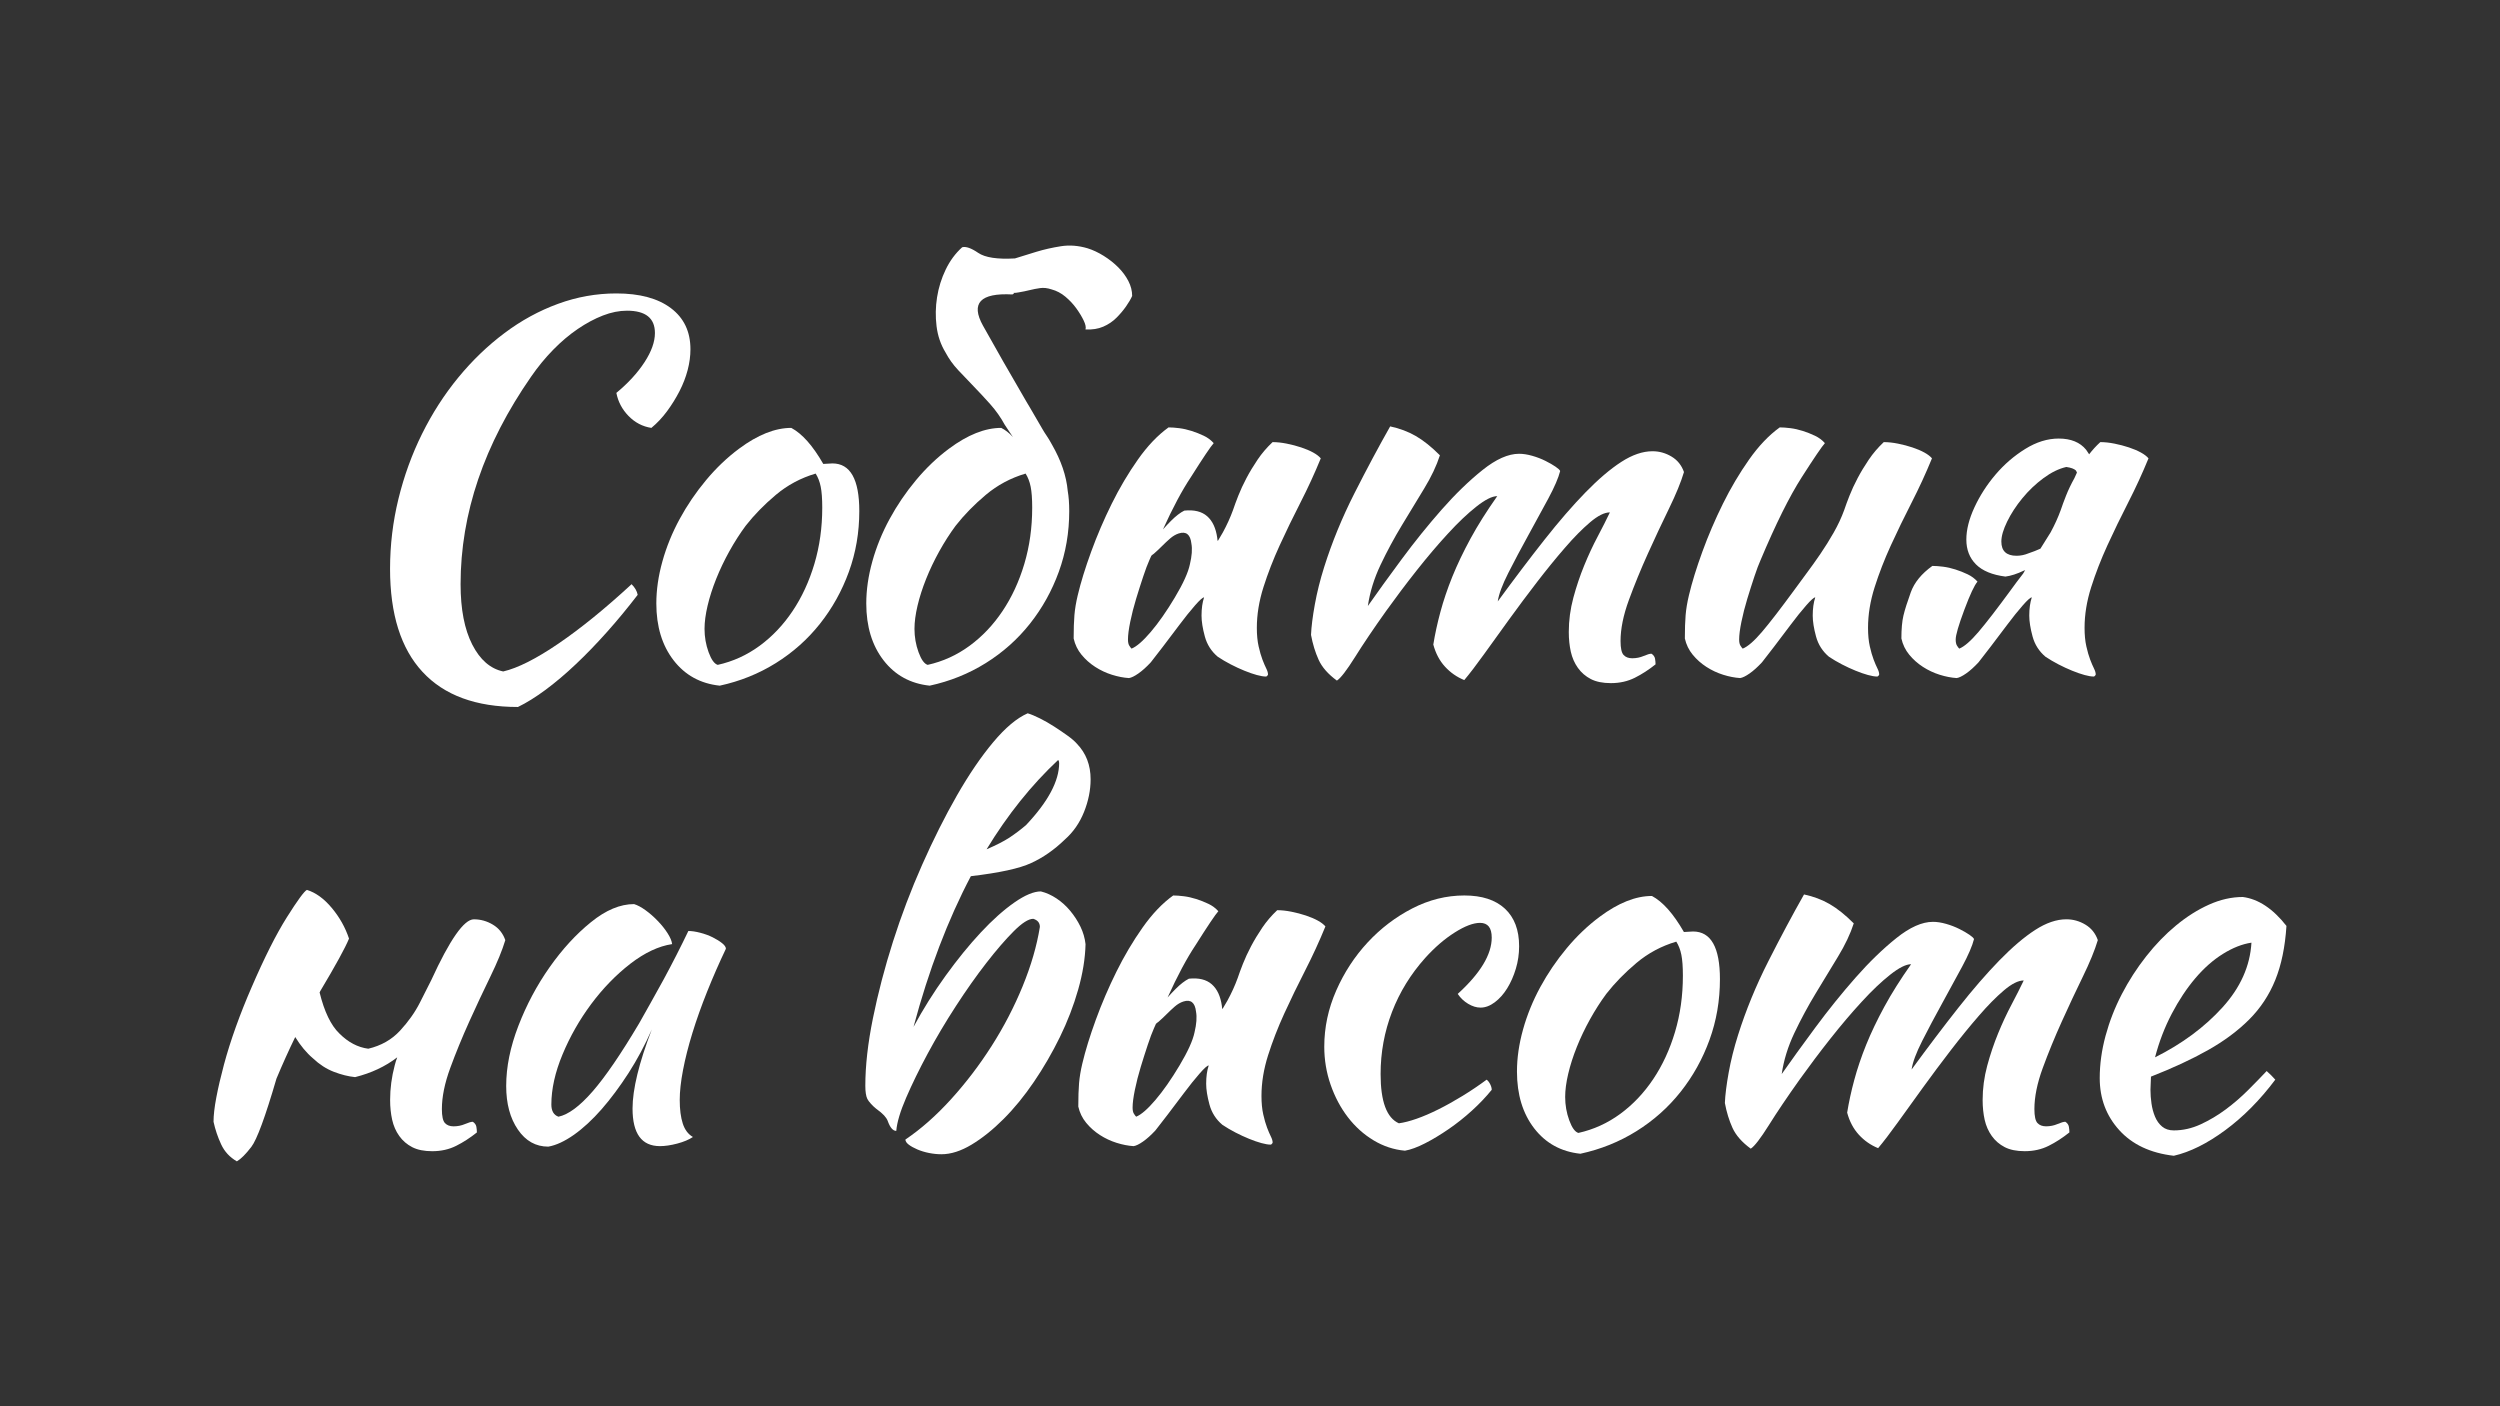
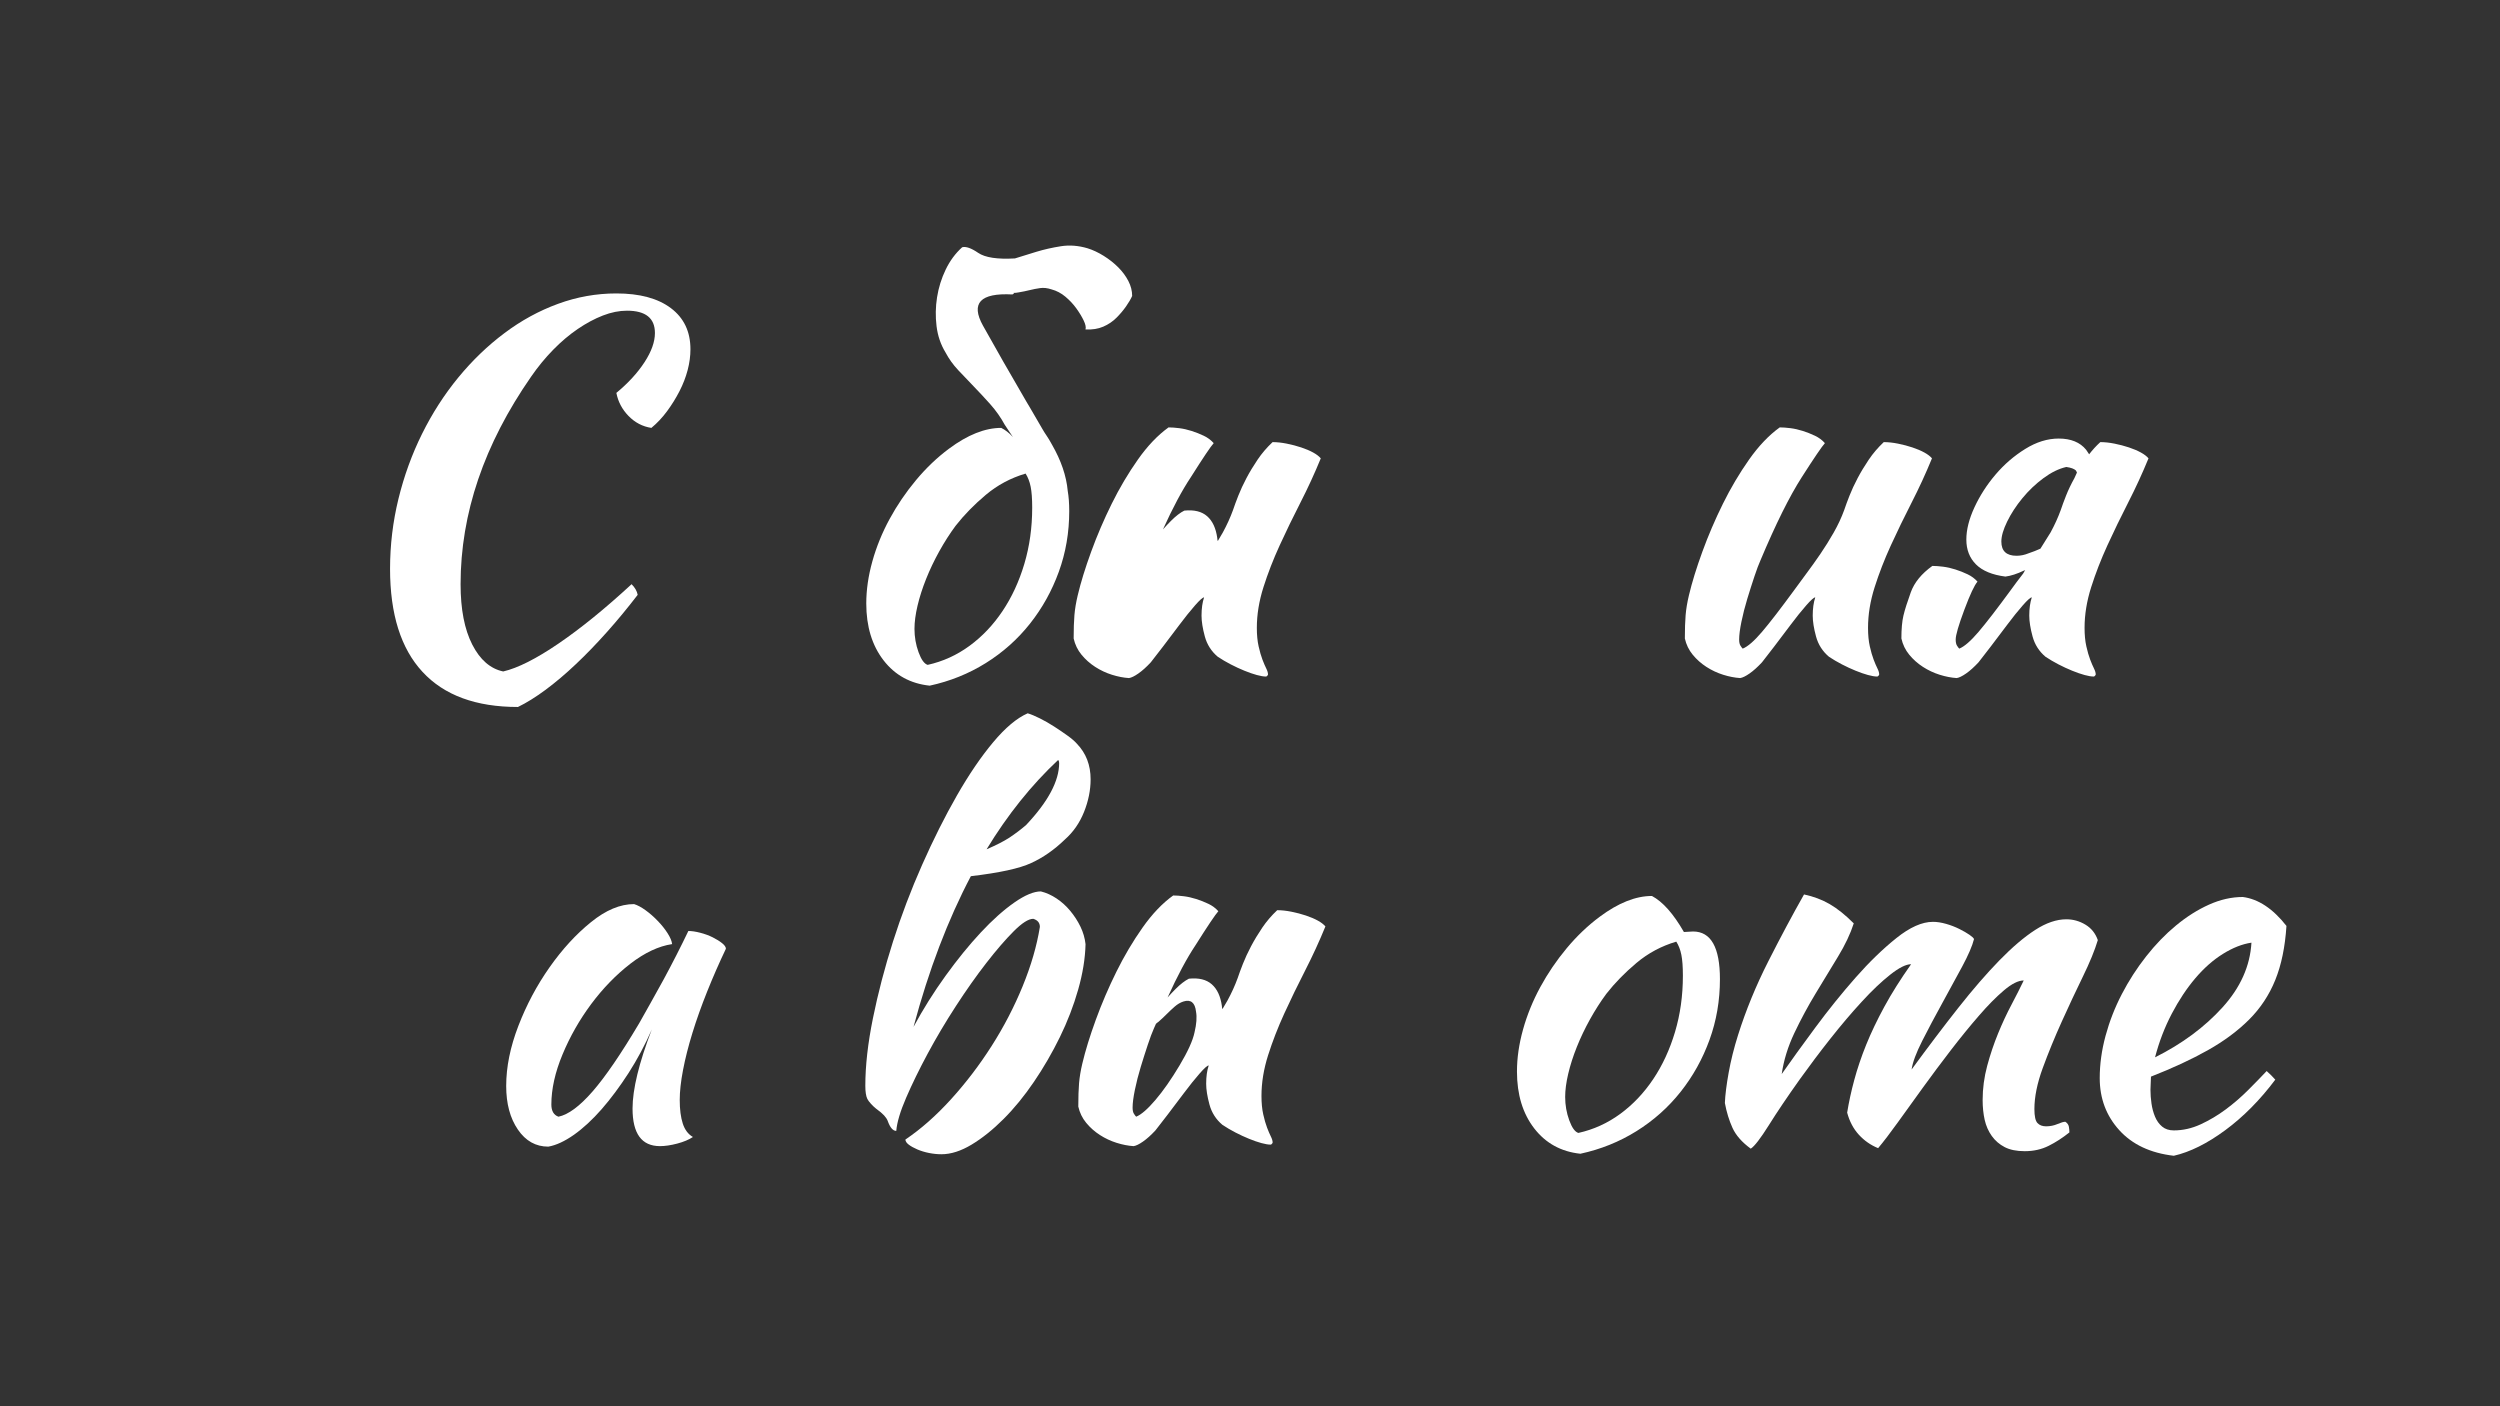
<svg xmlns="http://www.w3.org/2000/svg" xml:space="preserve" width="1920px" height="1080px" version="1.1" style="shape-rendering:geometricPrecision; text-rendering:geometricPrecision; image-rendering:optimizeQuality; fill-rule:evenodd; clip-rule:evenodd" viewBox="0 0 1920 1080">
  <rect x="0" y="0" width="1920" height="1080" fill="#333333" stroke="none" />
  <defs>
    <style type="text/css"> .fil0 {fill:none} .fil1 {fill:white;fill-rule:nonzero} </style>
  </defs>
  <g id="Слой_x0020_1">
    <rect class="fil0" width="1920" height="1080" />
    <path class="fil1" d="M299.565 436.833c0,-18.186 2.144,-36.112 6.43,-53.648 4.287,-17.536 10.327,-34.228 18.121,-49.946 7.794,-15.717 17.082,-30.201 27.863,-43.321 10.782,-13.119 22.602,-24.485 35.462,-34.098 12.86,-9.677 26.564,-17.146 41.113,-22.472 14.548,-5.326 29.487,-7.989 44.815,-7.989 17.926,0 31.89,3.767 41.892,11.301 10.002,7.535 15.003,18.056 15.003,31.566 0,5.195 -0.714,10.521 -2.143,15.977 -1.429,5.455 -3.507,10.846 -6.236,16.172 -2.727,5.326 -5.91,10.457 -9.547,15.393 -3.637,4.936 -7.664,9.223 -12.08,12.86 -6.755,-1.039 -12.601,-4.092 -17.537,-9.158 -4.936,-5.066 -8.053,-10.976 -9.352,-17.731 9.093,-7.534 16.302,-15.393 21.628,-23.576 5.326,-8.184 7.989,-15.653 7.989,-22.408 0,-11.431 -7.145,-17.146 -21.434,-17.146 -5.975,0 -12.145,1.234 -18.51,3.702 -6.365,2.468 -12.795,5.91 -19.29,10.327 -6.495,4.416 -12.795,9.742 -18.9,15.977 -6.105,6.235 -11.756,13.12 -16.952,20.654 -36.111,51.959 -54.167,105.087 -54.167,159.384 0,19.225 2.988,34.683 8.963,46.374 5.975,11.691 13.899,18.575 23.771,20.654 11.171,-2.598 25.33,-9.742 42.476,-21.433 17.147,-11.691 35.852,-26.889 56.117,-45.595 2.597,2.598 4.156,5.326 4.676,8.184 -7.534,9.807 -15.328,19.29 -23.382,28.318 -8.053,9.028 -16.042,17.341 -23.966,24.81 -7.924,7.534 -15.718,14.094 -23.382,19.81 -7.663,5.65 -14.743,10.067 -21.238,13.184 -32.214,0 -56.635,-8.963 -73.262,-26.953 -16.627,-17.926 -24.941,-44.296 -24.941,-79.173z" />
-     <path id="_1" class="fil1" d="M552.77 526.592c-14.809,-1.559 -26.63,-8.053 -35.463,-19.484 -8.833,-11.432 -13.249,-25.98 -13.249,-43.646 0,-10.392 1.559,-21.173 4.676,-32.345 3.118,-11.171 7.534,-22.018 13.25,-32.539 5.715,-10.522 12.47,-20.459 20.264,-29.812 7.793,-9.352 16.237,-17.406 25.33,-24.161 14.289,-10.651 27.668,-15.977 40.138,-15.977 8.314,4.416 16.497,13.639 24.551,27.668 1.299,0 2.468,-0.065 3.507,-0.195 1.039,-0.13 2.208,-0.195 3.507,-0.195 13.77,0 20.654,12.211 20.654,36.632 0,16.367 -2.663,31.89 -7.988,46.568 -5.327,14.678 -12.731,27.993 -22.213,39.943 -9.483,11.951 -20.784,22.018 -33.904,30.202 -13.119,8.183 -27.473,13.964 -43.06,17.341zm19.874 -122.753c-4.417,5.975 -8.573,12.47 -12.47,19.484 -3.897,7.015 -7.275,14.094 -10.133,21.239 -2.857,7.144 -5.066,14.029 -6.624,20.654 -1.559,6.624 -2.338,12.535 -2.338,17.731 0,6.235 1.039,12.21 3.117,17.925 2.078,5.716 4.417,8.963 7.015,9.743 11.69,-2.598 22.407,-7.469 32.149,-14.614 9.743,-7.144 18.186,-16.042 25.33,-26.694 7.145,-10.652 12.73,-22.732 16.757,-36.241 4.027,-13.51 6.041,-27.928 6.041,-43.256 0,-6.755 -0.39,-12.081 -1.169,-15.978 -0.78,-3.896 -2.079,-7.274 -3.897,-10.132 -11.432,3.378 -21.628,8.833 -30.592,16.367 -8.962,7.535 -16.691,15.458 -23.186,23.772z" />
    <path id="_2" class="fil1" d="M733.88 403.839c-4.416,5.975 -8.573,12.47 -12.47,19.484 -3.897,7.015 -7.275,14.094 -10.132,21.239 -2.858,7.144 -5.066,14.029 -6.625,20.654 -1.559,6.624 -2.338,12.535 -2.338,17.731 0,6.235 1.039,12.21 3.117,17.925 2.079,5.716 4.417,8.963 7.015,9.743 11.69,-2.598 22.407,-7.469 32.149,-14.614 9.743,-7.144 18.186,-16.042 25.33,-26.694 7.145,-10.652 12.731,-22.732 16.757,-36.241 4.027,-13.51 6.041,-27.928 6.041,-43.256 0,-6.755 -0.39,-12.081 -1.169,-15.978 -0.78,-3.896 -2.079,-7.274 -3.897,-10.132 -11.431,3.378 -21.628,8.833 -30.591,16.367 -8.963,7.535 -16.692,15.458 -23.187,23.772zm86.122 -26.889c0.779,4.416 1.169,9.613 1.169,15.588 0,16.367 -2.663,31.89 -7.988,46.568 -5.326,14.678 -12.73,27.993 -22.213,39.943 -9.482,11.951 -20.784,22.018 -33.903,30.202 -13.12,8.183 -27.474,13.964 -43.061,17.341 -14.809,-1.559 -26.629,-8.053 -35.463,-19.484 -8.833,-11.432 -13.249,-25.98 -13.249,-43.646 0,-10.392 1.559,-21.173 4.676,-32.345 3.118,-11.171 7.534,-22.018 13.25,-32.539 5.715,-10.522 12.47,-20.459 20.264,-29.812 7.794,-9.352 16.237,-17.406 25.33,-24.161 14.289,-10.651 27.668,-15.977 40.138,-15.977 3.118,1.559 6.106,3.897 8.963,7.014l-6.235 -9.352c-3.117,-5.716 -6.819,-10.976 -11.106,-15.783 -4.287,-4.806 -8.508,-9.352 -12.665,-13.639 -4.157,-4.287 -8.184,-8.509 -12.081,-12.665 -3.896,-4.157 -7.144,-8.703 -9.742,-13.639 -3.637,-5.976 -5.91,-12.665 -6.82,-20.07 -0.909,-7.404 -0.779,-14.808 0.39,-22.212 1.169,-7.404 3.377,-14.484 6.625,-21.238 3.247,-6.755 7.469,-12.471 12.665,-17.147 2.858,-0.779 6.949,0.649 12.275,4.287 5.326,3.637 14.744,5.066 28.253,4.286 4.936,-1.559 10.392,-3.247 16.367,-5.066 5.976,-1.818 12.276,-3.247 18.9,-4.286 6.625,-1.04 13.445,-0.52 20.459,1.558 4.157,1.299 8.314,3.248 12.471,5.846 4.156,2.598 7.858,5.521 11.106,8.768 3.247,3.247 5.845,6.755 7.793,10.522 1.949,3.767 2.923,7.599 2.923,11.496 -1.039,2.338 -2.598,5.001 -4.676,7.988 -2.078,2.988 -4.547,5.911 -7.404,8.769 -2.858,2.857 -6.235,5.131 -10.132,6.819 -3.897,1.689 -8.444,2.403 -13.64,2.143 0.52,-1.558 0.065,-3.831 -1.363,-6.819 -1.429,-2.988 -3.313,-6.106 -5.651,-9.353 -2.338,-3.247 -5.131,-6.235 -8.379,-8.963 -3.247,-2.728 -6.819,-4.611 -10.716,-5.65 -3.117,-1.039 -6.04,-1.364 -8.768,-0.974 -2.728,0.389 -5.391,0.909 -7.989,1.558 -2.598,0.65 -5.456,1.234 -8.573,1.754 -1.299,0.26 -2.598,0.39 -3.897,0.39l0.39 0.779c-0.52,0 -0.909,0.13 -1.169,0.39 -24.681,-1.299 -32.215,6.689 -22.603,23.966 9.613,17.276 20.784,36.826 33.514,58.648 1.299,2.079 2.078,3.378 2.338,3.897 5.716,9.873 8.963,15.458 9.743,16.757 1.039,1.819 2.143,3.572 3.312,5.261 1.169,1.689 2.533,3.962 4.092,6.82 7.014,12.21 11.041,24.031 12.08,35.462z" />
-     <path id="_3" class="fil1" d="M902.326 458.786c6.364,-10.652 10.196,-19.095 11.495,-25.331 1.559,-6.494 1.949,-11.82 1.169,-15.977 -0.779,-7.015 -4.026,-9.613 -9.742,-7.794 -2.338,0.779 -4.546,2.079 -6.625,3.897 -2.078,1.819 -4.156,3.767 -6.235,5.846 -2.078,2.078 -4.156,4.026 -6.235,5.845 -0.779,0.519 -1.429,1.039 -1.948,1.559 -0.52,1.299 -1.039,2.468 -1.559,3.507 -1.299,2.858 -2.858,7.015 -4.676,12.47 -1.819,5.456 -3.638,11.171 -5.456,17.147 -1.819,5.975 -3.313,11.82 -4.482,17.536 -1.169,5.715 -1.753,10.262 -1.753,13.639 0,2.078 0.325,3.637 0.974,4.676 0.649,1.04 1.234,1.819 1.754,2.339 3.896,-1.559 8.833,-5.846 14.808,-12.86 5.975,-7.015 12.145,-15.848 18.511,-26.499zm-9.158 -52.219c2.078,-2.339 4.156,-4.547 6.235,-6.625 3.637,-3.637 7.014,-6.235 10.132,-7.794 7.534,-0.779 13.379,0.65 17.536,4.287 4.157,3.637 6.755,9.222 7.794,16.757 0,0.779 0.13,1.558 0.39,2.338 1.299,-2.338 2.597,-4.547 3.896,-6.625 3.118,-5.716 5.716,-11.431 7.795,-17.147 1.039,-3.117 2.403,-6.82 4.091,-11.106 1.689,-4.287 3.767,-8.768 6.235,-13.444 2.468,-4.677 5.326,-9.418 8.573,-14.224 3.248,-4.806 7.08,-9.288 11.497,-13.444 3.377,0 7.014,0.389 10.911,1.169 3.897,0.779 7.599,1.753 11.106,2.922 3.507,1.169 6.56,2.468 9.158,3.897 2.598,1.429 4.546,2.923 5.845,4.482 -4.676,11.431 -9.872,22.732 -15.587,33.903 -5.716,11.171 -11.042,22.147 -15.978,32.929 -4.936,10.781 -9.093,21.498 -12.47,32.15 -3.378,10.651 -5.066,21.043 -5.066,31.175 0,5.456 0.454,10.197 1.364,14.224 0.909,4.027 1.883,7.404 2.922,10.132 1.04,2.728 2.014,5.001 2.923,6.82 0.91,1.818 1.364,3.377 1.364,4.676 0,0.26 -0.259,0.649 -0.779,1.169 -0.26,0.26 -0.52,0.39 -0.779,0.39 -1.819,0 -4.157,-0.39 -7.015,-1.169 -2.858,-0.78 -6.04,-1.884 -9.548,-3.313 -3.507,-1.429 -7.014,-3.052 -10.521,-4.871 -3.508,-1.818 -6.82,-3.767 -9.937,-5.845 -4.937,-4.157 -8.249,-9.353 -9.938,-15.588 -1.688,-6.235 -2.532,-11.561 -2.532,-15.978 0,-5.455 0.649,-10.131 1.948,-14.028 -1.04,0 -3.378,2.078 -7.015,6.235 -3.637,4.156 -7.599,9.092 -11.885,14.808 -4.287,5.716 -8.509,11.301 -12.665,16.757 -4.157,5.455 -7.275,9.483 -9.353,12.08 -3.377,3.638 -6.56,6.495 -9.548,8.574 -2.987,2.078 -5.39,3.247 -7.209,3.507 -4.157,-0.26 -8.508,-1.104 -13.054,-2.533 -4.547,-1.429 -8.834,-3.442 -12.86,-6.04 -4.027,-2.598 -7.534,-5.716 -10.522,-9.353 -2.988,-3.637 -5.001,-7.794 -6.041,-12.47 0,-7.274 0.195,-13.25 0.585,-17.926 0.39,-4.676 1.234,-9.742 2.533,-15.198 2.338,-9.872 5.781,-21.044 10.327,-33.514 4.546,-12.47 9.807,-24.745 15.783,-36.826 5.975,-12.08 12.665,-23.381 20.069,-33.903 7.404,-10.522 15.263,-18.771 23.576,-24.746 2.339,0 5.066,0.195 8.184,0.585 3.117,0.389 6.3,1.104 9.547,2.143 3.248,1.039 6.365,2.273 9.353,3.702 2.988,1.429 5.521,3.312 7.599,5.651 -2.338,2.598 -8.183,11.301 -17.536,26.109 -6.755,10.132 -13.899,23.512 -21.433,40.139z" />
-     <path id="_4" class="fil1" d="M1236.391 393.512c-4.157,0 -9.223,2.533 -15.198,7.599 -5.975,5.066 -12.405,11.561 -19.29,19.55 -6.884,7.923 -14.029,16.692 -21.433,26.304 -7.404,9.612 -14.549,19.225 -21.433,28.707 -6.885,9.483 -13.315,18.381 -19.29,26.759 -5.975,8.314 -11.041,14.938 -15.198,19.875 -5.715,-2.339 -10.652,-5.781 -14.809,-10.327 -4.156,-4.547 -7.144,-10.197 -8.962,-16.952 1.299,-8.054 3.117,-16.432 5.455,-25.07 2.338,-8.703 5.391,-17.731 9.158,-27.084 3.767,-9.287 8.444,-19.095 14.029,-29.357 5.586,-10.262 12.405,-21.043 20.459,-32.474 -3.897,0 -9.223,2.662 -15.978,7.989 -6.754,5.325 -14.028,12.21 -21.822,20.718 -7.794,8.444 -15.848,17.926 -24.161,28.448 -8.314,10.521 -16.107,20.913 -23.382,31.045 -9.612,13.51 -17.601,25.33 -23.966,35.528 -6.365,10.131 -10.976,16.107 -13.834,17.925 -6.755,-4.936 -11.431,-10.262 -14.029,-15.977 -2.598,-5.716 -4.547,-12.081 -5.845,-19.095 0.259,-6.235 1.234,-14.029 2.922,-23.382 1.689,-9.353 4.092,-18.965 7.209,-28.837 5.976,-18.965 13.705,-37.8 23.187,-56.506 9.483,-18.705 18.641,-35.851 27.473,-51.439 7.275,1.559 13.835,4.027 19.68,7.404 5.845,3.378 12.016,8.314 18.511,14.808 -2.598,8.054 -6.625,16.562 -12.081,25.525 -5.456,8.963 -11.171,18.381 -17.146,28.253 -5.976,9.872 -11.432,20.004 -16.368,30.396 -4.936,10.392 -8.183,20.914 -9.742,31.565 7.274,-10.392 15.912,-22.342 25.915,-35.852 10.002,-13.509 20.264,-26.239 30.785,-38.189 10.522,-11.951 20.979,-22.083 31.371,-30.397 10.392,-8.313 19.744,-12.47 28.058,-12.47 3.117,0 6.495,0.52 10.132,1.559 3.637,1.039 7.014,2.338 10.132,3.897 3.118,1.559 5.715,3.053 7.794,4.481 2.078,1.429 3.247,2.533 3.507,3.313 -1.299,5.196 -4.352,12.275 -9.158,21.238 -4.806,8.963 -9.937,18.381 -15.393,28.253 -5.455,9.872 -10.522,19.42 -15.198,28.642 -4.676,9.223 -7.404,16.562 -8.183,22.018 12.729,-17.406 24.68,-33.189 35.851,-47.348 11.172,-14.159 21.693,-26.304 31.566,-36.436 9.872,-10.132 19.029,-17.926 27.473,-23.382 8.443,-5.455 16.432,-8.183 23.966,-8.183 5.196,0 10.067,1.364 14.613,4.092 4.547,2.727 7.73,6.689 9.548,11.885 -2.338,7.794 -6.17,17.147 -11.496,28.058 -5.326,10.912 -10.716,22.408 -16.172,34.488 -5.456,12.081 -10.327,23.966 -14.614,35.657 -4.286,11.691 -6.429,22.213 -6.429,31.565 0,5.456 0.779,9.028 2.338,10.717 1.558,1.689 3.767,2.533 6.624,2.533 3.118,0 6.041,-0.585 8.769,-1.754 2.727,-1.169 4.741,-1.754 6.04,-1.754 1.559,1.04 2.468,2.339 2.728,3.898 0.259,1.558 0.389,2.987 0.389,4.286 -5.196,4.157 -10.522,7.599 -15.977,10.327 -5.456,2.728 -11.561,4.092 -18.316,4.092 -6.235,0 -11.366,-1.04 -15.393,-3.118 -4.026,-2.078 -7.339,-4.936 -9.937,-8.573 -2.598,-3.637 -4.416,-7.794 -5.456,-12.405 -1.039,-4.677 -1.558,-9.743 -1.558,-15.198 0,-8.833 1.169,-17.601 3.507,-26.305 2.338,-8.638 5.131,-16.951 8.378,-24.875 3.248,-7.924 6.69,-15.328 10.327,-22.148 3.637,-6.884 6.755,-13.054 9.353,-18.51z" />
+     <path id="_3" class="fil1" d="M902.326 458.786zm-9.158 -52.219c2.078,-2.339 4.156,-4.547 6.235,-6.625 3.637,-3.637 7.014,-6.235 10.132,-7.794 7.534,-0.779 13.379,0.65 17.536,4.287 4.157,3.637 6.755,9.222 7.794,16.757 0,0.779 0.13,1.558 0.39,2.338 1.299,-2.338 2.597,-4.547 3.896,-6.625 3.118,-5.716 5.716,-11.431 7.795,-17.147 1.039,-3.117 2.403,-6.82 4.091,-11.106 1.689,-4.287 3.767,-8.768 6.235,-13.444 2.468,-4.677 5.326,-9.418 8.573,-14.224 3.248,-4.806 7.08,-9.288 11.497,-13.444 3.377,0 7.014,0.389 10.911,1.169 3.897,0.779 7.599,1.753 11.106,2.922 3.507,1.169 6.56,2.468 9.158,3.897 2.598,1.429 4.546,2.923 5.845,4.482 -4.676,11.431 -9.872,22.732 -15.587,33.903 -5.716,11.171 -11.042,22.147 -15.978,32.929 -4.936,10.781 -9.093,21.498 -12.47,32.15 -3.378,10.651 -5.066,21.043 -5.066,31.175 0,5.456 0.454,10.197 1.364,14.224 0.909,4.027 1.883,7.404 2.922,10.132 1.04,2.728 2.014,5.001 2.923,6.82 0.91,1.818 1.364,3.377 1.364,4.676 0,0.26 -0.259,0.649 -0.779,1.169 -0.26,0.26 -0.52,0.39 -0.779,0.39 -1.819,0 -4.157,-0.39 -7.015,-1.169 -2.858,-0.78 -6.04,-1.884 -9.548,-3.313 -3.507,-1.429 -7.014,-3.052 -10.521,-4.871 -3.508,-1.818 -6.82,-3.767 -9.937,-5.845 -4.937,-4.157 -8.249,-9.353 -9.938,-15.588 -1.688,-6.235 -2.532,-11.561 -2.532,-15.978 0,-5.455 0.649,-10.131 1.948,-14.028 -1.04,0 -3.378,2.078 -7.015,6.235 -3.637,4.156 -7.599,9.092 -11.885,14.808 -4.287,5.716 -8.509,11.301 -12.665,16.757 -4.157,5.455 -7.275,9.483 -9.353,12.08 -3.377,3.638 -6.56,6.495 -9.548,8.574 -2.987,2.078 -5.39,3.247 -7.209,3.507 -4.157,-0.26 -8.508,-1.104 -13.054,-2.533 -4.547,-1.429 -8.834,-3.442 -12.86,-6.04 -4.027,-2.598 -7.534,-5.716 -10.522,-9.353 -2.988,-3.637 -5.001,-7.794 -6.041,-12.47 0,-7.274 0.195,-13.25 0.585,-17.926 0.39,-4.676 1.234,-9.742 2.533,-15.198 2.338,-9.872 5.781,-21.044 10.327,-33.514 4.546,-12.47 9.807,-24.745 15.783,-36.826 5.975,-12.08 12.665,-23.381 20.069,-33.903 7.404,-10.522 15.263,-18.771 23.576,-24.746 2.339,0 5.066,0.195 8.184,0.585 3.117,0.389 6.3,1.104 9.547,2.143 3.248,1.039 6.365,2.273 9.353,3.702 2.988,1.429 5.521,3.312 7.599,5.651 -2.338,2.598 -8.183,11.301 -17.536,26.109 -6.755,10.132 -13.899,23.512 -21.433,40.139z" />
    <path id="_5" class="fil1" d="M1404.642 504.38c-4.937,-4.157 -8.249,-9.353 -9.938,-15.588 -1.688,-6.235 -2.532,-11.561 -2.532,-15.978 0,-5.455 0.649,-10.131 1.948,-14.028 -1.039,0 -3.377,2.078 -7.014,6.235 -3.638,4.156 -7.6,9.092 -11.886,14.808 -4.287,5.716 -8.508,11.301 -12.665,16.757 -4.157,5.455 -7.275,9.483 -9.353,12.08 -3.377,3.638 -6.56,6.495 -9.547,8.574 -2.988,2.078 -5.391,3.247 -7.21,3.507 -4.157,-0.26 -8.508,-1.104 -13.054,-2.533 -4.547,-1.429 -8.834,-3.442 -12.86,-6.04 -4.027,-2.598 -7.534,-5.716 -10.522,-9.353 -2.988,-3.637 -5.001,-7.794 -6.04,-12.47 0,-7.274 0.195,-13.25 0.584,-17.926 0.39,-4.676 1.234,-9.742 2.533,-15.198 2.338,-9.872 5.781,-21.044 10.327,-33.514 4.546,-12.47 9.808,-24.745 15.783,-36.826 5.975,-12.08 12.665,-23.381 20.069,-33.903 7.404,-10.522 15.263,-18.771 23.576,-24.746 2.339,0 5.066,0.195 8.184,0.585 3.117,0.389 6.3,1.104 9.547,2.143 3.248,1.039 6.366,2.273 9.353,3.702 2.988,1.429 5.521,3.312 7.599,5.651 -2.338,2.598 -8.248,11.301 -17.731,26.109 -9.483,14.808 -20.069,36.112 -31.76,63.91 -1.299,2.858 -2.858,7.015 -4.676,12.47 -1.819,5.456 -3.637,11.171 -5.456,17.147 -1.818,5.975 -3.313,11.82 -4.482,17.536 -1.169,5.715 -1.753,10.262 -1.753,13.639 0,2.078 0.325,3.637 0.974,4.676 0.649,1.04 1.234,1.819 1.754,2.339 3.897,-1.559 8.833,-5.846 14.808,-12.86 5.975,-7.015 14.289,-17.796 24.94,-32.345 2.598,-3.637 5.651,-7.794 9.158,-12.47 3.508,-4.676 7.08,-9.678 10.717,-15.003 3.637,-5.326 7.079,-10.847 10.327,-16.562 3.247,-5.716 5.91,-11.431 7.989,-17.147 1.039,-3.117 2.403,-6.82 4.091,-11.106 1.689,-4.287 3.767,-8.768 6.235,-13.444 2.468,-4.677 5.326,-9.418 8.574,-14.224 3.247,-4.806 7.079,-9.288 11.496,-13.444 3.377,0 7.014,0.389 10.911,1.169 3.897,0.779 7.599,1.753 11.106,2.922 3.507,1.169 6.56,2.468 9.158,3.897 2.598,1.429 4.547,2.923 5.846,4.482 -4.677,11.431 -9.873,22.732 -15.588,33.903 -5.716,11.171 -11.041,22.147 -15.978,32.929 -4.936,10.781 -9.093,21.498 -12.47,32.15 -3.377,10.651 -5.066,21.043 -5.066,31.175 0,5.456 0.454,10.197 1.364,14.224 0.909,4.027 1.884,7.404 2.923,10.132 1.039,2.728 2.013,5.001 2.922,6.82 0.91,1.818 1.364,3.377 1.364,4.676 0,0.26 -0.259,0.649 -0.779,1.169 -0.26,0.26 -0.52,0.39 -0.779,0.39 -1.819,0 -4.157,-0.39 -7.015,-1.169 -2.858,-0.78 -6.04,-1.884 -9.548,-3.313 -3.507,-1.429 -7.014,-3.052 -10.521,-4.871 -3.508,-1.818 -6.82,-3.767 -9.937,-5.845z" />
    <path id="_6" class="fil1" d="M1555.356 437.742c-0.26,0.26 -0.519,0.39 -0.779,0.39 -5.456,2.598 -10.262,4.157 -14.419,4.676 -10.132,-1.299 -17.666,-4.416 -22.602,-9.353 -4.936,-4.936 -7.404,-11.301 -7.404,-19.094 0,-7.535 2.078,-15.783 6.235,-24.746 4.157,-8.963 9.547,-17.341 16.172,-25.135 6.625,-7.794 14.224,-14.354 22.797,-19.68 8.574,-5.325 17.147,-7.989 25.72,-7.989 9.353,0 16.367,2.858 21.043,8.574 0.78,1.039 1.559,2.208 2.339,3.507 2.597,-3.377 5.455,-6.495 8.573,-9.352 3.377,0 7.014,0.389 10.911,1.169 3.897,0.779 7.6,1.753 11.107,2.922 3.507,1.169 6.559,2.468 9.157,3.897 2.598,1.429 4.547,2.923 5.846,4.482 -4.677,11.431 -9.872,22.732 -15.588,33.903 -5.716,11.171 -11.041,22.147 -15.977,32.929 -4.936,10.781 -9.093,21.498 -12.47,32.15 -3.378,10.651 -5.067,21.043 -5.067,31.175 0,5.456 0.455,10.197 1.364,14.224 0.91,4.027 1.884,7.404 2.923,10.132 1.039,2.728 2.014,5.001 2.923,6.82 0.909,1.818 1.364,3.377 1.364,4.676 0,0.26 -0.26,0.649 -0.78,1.169 -0.259,0.26 -0.519,0.39 -0.779,0.39 -1.818,0 -4.157,-0.39 -7.015,-1.169 -2.857,-0.78 -6.04,-1.884 -9.547,-3.313 -3.507,-1.429 -7.014,-3.052 -10.522,-4.871 -3.507,-1.818 -6.819,-3.767 -9.937,-5.845 -4.936,-4.157 -8.248,-9.353 -9.937,-15.588 -1.689,-6.235 -2.533,-11.561 -2.533,-15.978 0,-5.455 0.649,-10.131 1.948,-14.028 -1.039,0 -3.377,2.078 -7.014,6.235 -3.637,4.156 -7.599,9.092 -11.886,14.808 -4.286,5.716 -8.508,11.301 -12.665,16.757 -4.157,5.455 -7.274,9.483 -9.352,12.08 -3.378,3.638 -6.56,6.495 -9.548,8.574 -2.988,2.078 -5.391,3.247 -7.209,3.507 -4.157,-0.26 -8.509,-1.104 -13.055,-2.533 -4.547,-1.429 -8.833,-3.442 -12.86,-6.04 -4.027,-2.598 -7.534,-5.716 -10.522,-9.353 -2.987,-3.637 -5.001,-7.794 -6.04,-12.47 0,-7.274 0.52,-13.12 1.559,-17.537 1.039,-4.416 2.923,-10.391 5.651,-17.926 2.727,-7.533 8.248,-14.288 16.561,-20.263 2.338,0 5.067,0.195 8.184,0.584 3.118,0.39 6.3,1.104 9.547,2.144 3.248,1.039 6.365,2.273 9.353,3.702 2.988,1.428 5.521,3.312 7.599,5.65 -2.338,2.598 -5.715,9.808 -10.132,21.628 -4.417,11.821 -6.625,19.42 -6.625,22.797 0,2.078 0.325,3.637 0.974,4.676 0.65,1.04 1.234,1.819 1.754,2.339 3.897,-1.559 8.833,-5.846 14.809,-12.86 5.975,-7.015 14.288,-17.796 24.94,-32.345 2.598,-3.637 5.715,-7.794 9.352,-12.47 0.52,-0.779 1.04,-1.689 1.559,-2.728zm39.749 -74.821c-0.26,-0.519 -0.52,-1.039 -0.779,-1.559 -1.299,-1.299 -3.767,-2.208 -7.404,-2.728 -5.716,1.299 -11.562,4.157 -17.537,8.574 -5.975,4.416 -11.366,9.547 -16.172,15.392 -4.806,5.846 -8.703,11.821 -11.691,17.926 -2.987,6.105 -4.481,11.237 -4.481,15.393 0,7.275 3.897,10.912 11.69,10.912 3.118,0 6.235,-0.65 9.353,-1.949 3.118,-1.039 6.105,-2.208 8.963,-3.507 2.598,-4.157 5.196,-8.313 7.794,-12.47 3.117,-5.716 5.715,-11.431 7.794,-17.147 1.039,-3.117 2.403,-6.82 4.092,-11.106 1.688,-4.287 3.832,-8.768 6.43,-13.444 0.519,-1.299 1.169,-2.728 1.948,-4.287z" />
-     <path id="_7" class="fil1" d="M322.411 770.142c3.767,-7.405 6.69,-13.185 8.768,-17.342 14.289,-31.175 25.201,-46.763 32.735,-46.763 5.195,0 10.066,1.364 14.613,4.092 4.547,2.728 7.729,6.69 9.548,11.885 -2.339,7.795 -6.171,17.147 -11.496,28.059 -5.326,10.911 -10.717,22.407 -16.173,34.487 -5.455,12.081 -10.327,23.967 -14.613,35.657 -4.287,11.691 -6.43,22.213 -6.43,31.566 0,5.455 0.779,9.027 2.338,10.716 1.559,1.689 3.767,2.533 6.625,2.533 3.118,0 6.04,-0.585 8.768,-1.754 2.728,-1.169 4.741,-1.753 6.04,-1.753 1.559,1.039 2.468,2.338 2.728,3.897 0.26,1.559 0.39,2.988 0.39,4.287 -5.196,4.156 -10.522,7.598 -15.978,10.326 -5.455,2.728 -11.561,4.092 -18.315,4.092 -6.236,0 -11.366,-1.039 -15.393,-3.118 -4.027,-2.078 -7.339,-4.936 -9.937,-8.573 -2.599,-3.637 -4.417,-7.793 -5.456,-12.47 -1.039,-4.676 -1.559,-9.742 -1.559,-15.198 0,-8.833 1.169,-17.666 3.508,-26.499 0.519,-2.079 1.169,-4.157 1.948,-6.235 -9.093,7.014 -19.874,12.08 -32.345,15.198 -5.196,-0.52 -10.651,-1.884 -16.367,-4.092 -5.715,-2.208 -11.041,-5.65 -15.977,-10.327 -4.936,-4.157 -9.483,-9.612 -13.64,-16.367 -4.936,10.132 -9.742,20.784 -14.418,31.955 -8.574,29.357 -15.003,46.828 -19.29,52.414 -4.287,5.585 -7.989,9.288 -11.106,11.106 -5.456,-3.117 -9.483,-7.469 -12.081,-13.055 -2.598,-5.585 -4.546,-11.366 -5.845,-17.341 0,-4.936 0.714,-11.171 2.143,-18.705 1.429,-7.535 3.378,-15.913 5.846,-25.135 2.468,-9.223 5.52,-18.901 9.157,-29.033 3.638,-10.132 7.664,-20.264 12.081,-30.396 9.872,-22.862 18.9,-40.788 27.084,-53.778 8.183,-12.989 13.314,-20.004 15.393,-21.043 6.754,2.078 13.119,6.69 19.094,13.834 5.976,7.145 10.392,15.003 13.25,23.576 -2.858,7.015 -10.262,20.524 -22.213,40.529 0,0.259 -0.129,0.519 -0.389,0.779 3.637,14.808 8.703,25.33 15.198,31.565 6.754,6.755 14.159,10.652 22.212,11.691 9.873,-2.338 17.991,-6.949 24.356,-13.834 6.365,-6.885 11.431,-14.029 15.198,-21.433z" />
    <path id="_8" class="fil1" d="M528.657 715c2.598,0 5.651,0.455 9.158,1.364 3.507,0.909 6.689,2.078 9.547,3.507 2.858,1.429 5.261,2.923 7.21,4.482 1.948,1.559 2.922,2.987 2.922,4.286 -5.195,10.912 -10.002,21.888 -14.418,32.929 -4.417,11.042 -8.184,21.628 -11.301,31.761 -3.118,10.132 -5.521,19.614 -7.21,28.447 -1.689,8.833 -2.533,16.497 -2.533,22.992 0,7.274 0.779,13.314 2.339,18.121 1.558,4.806 4.156,8.248 7.793,10.327 -3.117,2.078 -7.144,3.767 -12.08,5.066 -4.936,1.299 -9.353,1.948 -13.25,1.948 -14.029,0 -21.043,-9.612 -21.043,-28.837 0,-14.809 4.936,-35.072 14.808,-60.792 -5.196,11.885 -11.171,23.056 -17.926,33.578 -6.755,10.457 -13.639,19.68 -20.654,27.733 -7.014,7.989 -14.094,14.549 -21.238,19.615 -7.144,5.001 -13.704,8.054 -19.679,9.093 -9.613,0 -17.407,-4.352 -23.382,-13.12 -5.975,-8.703 -8.963,-19.874 -8.963,-33.449 0,-14.613 3.118,-30.006 9.353,-46.178 6.235,-16.172 14.224,-31.176 23.966,-45.01 9.742,-13.834 20.329,-25.395 31.76,-34.618 11.431,-9.287 22.472,-13.899 33.124,-13.899 2.598,0.78 5.52,2.338 8.768,4.677 3.247,2.338 6.365,5.066 9.353,8.183 2.987,3.053 5.52,6.235 7.599,9.483 2.078,3.247 3.247,6.04 3.507,8.378 -10.392,1.559 -21.109,6.625 -32.15,15.133 -11.041,8.574 -21.043,18.9 -30.006,30.916 -8.963,12.08 -16.302,24.94 -22.018,38.709 -5.716,13.705 -8.573,26.565 -8.573,38.45 0,4.936 1.818,8.054 5.455,9.353 7.535,-1.559 16.238,-7.989 26.11,-19.29 9.872,-11.301 21.823,-28.772 35.852,-52.414 2.598,-4.676 5.52,-9.872 8.768,-15.587 3.247,-5.716 6.56,-11.691 9.937,-17.926 3.377,-6.236 6.69,-12.536 9.937,-18.9 3.247,-6.365 6.3,-12.536 9.158,-18.511z" />
    <path id="_9" class="fil1" d="M788.096 633.554c16.887,-17.926 25.33,-33.773 25.33,-47.542 0,-1.04 -0.26,-1.819 -0.78,-2.338 -20.523,19.224 -38.839,42.086 -54.946,68.586 7.274,-3.118 13.12,-6.106 17.536,-8.964 4.676,-3.117 8.963,-6.364 12.86,-9.742zm29.617 11.301c-8.054,7.794 -16.627,13.77 -25.72,17.926 -8.833,4.157 -24.291,7.534 -46.374,10.132 -17.666,33.514 -32.344,72.093 -44.035,115.739 7.274,-13.509 15.458,-26.564 24.551,-39.164 9.092,-12.6 18.12,-23.706 27.083,-33.319 8.963,-9.612 17.537,-17.276 25.72,-22.992 8.184,-5.715 15.003,-8.573 20.459,-8.573 4.157,1.039 8.184,2.858 12.08,5.456 3.897,2.598 7.405,5.78 10.522,9.547 3.118,3.767 5.716,7.794 7.794,12.081 2.078,4.286 3.377,8.768 3.897,13.444 -0.26,10.912 -2.143,22.538 -5.651,34.878 -3.507,12.34 -8.183,24.485 -14.029,36.436 -5.845,11.951 -12.47,23.382 -19.874,34.293 -7.404,10.912 -15.198,20.459 -23.381,28.642 -8.184,8.184 -16.368,14.744 -24.551,19.68 -8.184,4.936 -15.913,7.404 -23.187,7.404 -3.118,0 -6.3,-0.325 -9.547,-0.974 -3.248,-0.65 -6.235,-1.559 -8.963,-2.728 -2.728,-1.169 -4.936,-2.403 -6.625,-3.702 -1.689,-1.299 -2.533,-2.598 -2.533,-3.897 11.95,-8.053 23.641,-18.38 35.072,-30.98 11.431,-12.601 21.823,-26.24 31.176,-40.918 9.353,-14.679 17.276,-29.942 23.771,-45.789 6.495,-15.848 10.912,-31.046 13.25,-45.594 0,-3.118 -1.689,-5.196 -5.067,-6.235 -3.637,0 -8.638,3.182 -15.003,9.547 -6.364,6.365 -13.379,14.484 -21.043,24.356 -7.664,9.872 -15.458,20.913 -23.382,33.124 -7.923,12.21 -15.133,24.356 -21.628,36.436 -6.494,12.081 -12.015,23.382 -16.562,33.904 -4.546,10.521 -7.079,19.029 -7.599,25.524 -2.598,0 -4.806,-2.597 -6.624,-7.794 -0.52,-1.299 -1.429,-2.663 -2.728,-4.091 -1.299,-1.429 -3.377,-3.183 -6.236,-5.261 -1.298,-1.039 -2.597,-2.273 -3.896,-3.702 -1.299,-1.429 -2.209,-2.663 -2.728,-3.702 -1.039,-2.079 -1.559,-5.456 -1.559,-10.132 0,-15.328 1.948,-32.605 5.845,-51.83 3.898,-19.225 9.028,-38.839 15.393,-58.844 6.365,-20.003 13.835,-39.683 22.408,-59.038 8.573,-19.355 17.471,-37.086 26.694,-53.193 9.222,-16.107 18.51,-29.747 27.863,-40.918 9.353,-11.171 18.185,-18.575 26.499,-22.212 2.598,0.779 5.716,2.078 9.353,3.896 3.637,1.819 7.274,3.897 10.911,6.236 3.637,2.338 7.08,4.676 10.327,7.014 3.247,2.338 5.65,4.417 7.209,6.235 7.015,7.274 10.522,16.367 10.522,27.279 0,8.313 -1.689,16.692 -5.066,25.135 -3.377,8.443 -8.313,15.523 -14.808,21.238z" />
    <path id="_10" class="fil1" d="M905.881 818.269c6.365,-10.652 10.197,-19.095 11.496,-25.33 1.559,-6.495 1.948,-11.821 1.169,-15.978 -0.779,-7.014 -4.027,-9.612 -9.742,-7.794 -2.338,0.78 -4.546,2.079 -6.625,3.898 -2.078,1.818 -4.156,3.767 -6.235,5.845 -2.078,2.078 -4.157,4.027 -6.235,5.845 -0.78,0.52 -1.429,1.039 -1.949,1.559 -0.519,1.299 -1.039,2.468 -1.558,3.507 -1.299,2.858 -2.858,7.015 -4.677,12.47 -1.818,5.456 -3.637,11.172 -5.455,17.147 -1.819,5.975 -3.313,11.821 -4.482,17.536 -1.169,5.716 -1.754,10.262 -1.754,13.639 0,2.079 0.325,3.638 0.975,4.677 0.649,1.039 1.234,1.818 1.754,2.338 3.896,-1.559 8.833,-5.845 14.808,-12.86 5.975,-7.015 12.145,-15.847 18.51,-26.499zm-9.157 -52.219c2.078,-2.338 4.156,-4.547 6.235,-6.625 3.637,-3.637 7.014,-6.235 10.131,-7.794 7.535,-0.779 13.38,0.65 17.537,4.287 4.156,3.637 6.754,9.223 7.794,16.757 0,0.779 0.129,1.559 0.389,2.338 1.299,-2.338 2.598,-4.546 3.897,-6.625 3.118,-5.715 5.716,-11.431 7.794,-17.146 1.039,-3.118 2.403,-6.82 4.092,-11.107 1.689,-4.286 3.767,-8.768 6.235,-13.444 2.468,-4.677 5.326,-9.418 8.573,-14.224 3.248,-4.806 7.08,-9.287 11.496,-13.444 3.377,0 7.015,0.39 10.912,1.169 3.897,0.779 7.599,1.753 11.106,2.923 3.507,1.169 6.56,2.468 9.158,3.896 2.597,1.429 4.546,2.923 5.845,4.482 -4.676,11.431 -9.872,22.732 -15.588,33.903 -5.715,11.171 -11.041,22.148 -15.977,32.929 -4.936,10.782 -9.093,21.498 -12.47,32.15 -3.378,10.652 -5.066,21.043 -5.066,31.176 0,5.455 0.454,10.196 1.364,14.223 0.909,4.027 1.883,7.404 2.922,10.132 1.04,2.728 2.014,5.001 2.923,6.82 0.909,1.819 1.364,3.377 1.364,4.676 0,0.26 -0.26,0.65 -0.779,1.169 -0.26,0.26 -0.52,0.39 -0.78,0.39 -1.818,0 -4.156,-0.39 -7.014,-1.169 -2.858,-0.779 -6.041,-1.884 -9.548,-3.312 -3.507,-1.429 -7.014,-3.053 -10.521,-4.871 -3.508,-1.819 -6.82,-3.767 -9.938,-5.846 -4.936,-4.157 -8.248,-9.353 -9.937,-15.588 -1.688,-6.235 -2.533,-11.561 -2.533,-15.977 0,-5.456 0.65,-10.132 1.949,-14.029 -1.04,0 -3.378,2.078 -7.015,6.235 -3.637,4.157 -7.599,9.093 -11.886,14.809 -4.286,5.715 -8.508,11.3 -12.664,16.756 -4.157,5.456 -7.275,9.483 -9.353,12.081 -3.378,3.637 -6.56,6.495 -9.548,8.573 -2.987,2.078 -5.39,3.247 -7.209,3.507 -4.157,-0.26 -8.508,-1.104 -13.055,-2.533 -4.546,-1.429 -8.833,-3.442 -12.86,-6.04 -4.027,-2.598 -7.534,-5.715 -10.521,-9.353 -2.988,-3.637 -5.001,-7.794 -6.041,-12.47 0,-7.274 0.195,-13.25 0.585,-17.926 0.39,-4.676 1.234,-9.742 2.533,-15.198 2.338,-9.872 5.78,-21.043 10.327,-33.514 4.546,-12.47 9.807,-24.745 15.782,-36.825 5.976,-12.081 12.665,-23.382 20.07,-33.904 7.404,-10.522 15.262,-18.77 23.576,-24.745 2.338,0 5.066,0.194 8.184,0.584 3.117,0.39 6.3,1.104 9.547,2.143 3.248,1.04 6.365,2.274 9.353,3.702 2.987,1.429 5.52,3.313 7.599,5.651 -2.338,2.598 -8.184,11.301 -17.537,26.11 -6.754,10.132 -13.898,23.511 -21.432,40.138z" />
-     <path id="_11" class="fil1" d="M1017.042 803.85c0,-14.808 3.052,-29.162 9.158,-43.061 6.105,-13.899 14.159,-26.239 24.161,-37.021 10.002,-10.781 21.433,-19.484 34.293,-26.109 12.86,-6.625 26.174,-9.937 39.943,-9.937 13.51,0 23.902,3.377 31.176,10.131 7.274,6.755 10.911,16.368 10.911,28.838 0,5.975 -0.844,11.756 -2.533,17.341 -1.689,5.586 -3.897,10.587 -6.625,15.003 -2.727,4.417 -5.91,7.989 -9.547,10.717 -3.637,2.728 -7.274,4.092 -10.912,4.092 -3.117,0 -6.3,-0.974 -9.547,-2.923 -3.247,-1.948 -5.91,-4.481 -7.989,-7.599 17.407,-15.847 26.11,-30.266 26.11,-43.256 0,-7.534 -2.988,-11.301 -8.963,-11.301 -5.196,0 -11.691,2.468 -19.485,7.404 -7.794,4.936 -15.328,11.431 -22.602,19.485 -11.171,12.47 -19.679,26.304 -25.525,41.502 -5.845,15.198 -8.768,31.111 -8.768,47.738 0,21.043 4.676,33.643 14.029,37.8 3.897,-0.52 8.443,-1.689 13.639,-3.507 5.196,-1.819 10.782,-4.222 16.757,-7.21 5.975,-2.987 12.146,-6.429 18.511,-10.326 6.364,-3.898 12.534,-8.054 18.51,-12.471 1.039,0.78 1.948,1.949 2.728,3.507 0.779,1.559 1.169,2.988 1.169,4.287 -4.417,5.456 -9.483,10.782 -15.198,15.978 -5.716,5.195 -11.691,9.937 -17.926,14.224 -6.235,4.286 -12.275,7.923 -18.121,10.911 -5.845,2.987 -10.976,4.871 -15.393,5.65 -8.573,-0.779 -16.627,-3.442 -24.161,-7.988 -7.534,-4.547 -14.094,-10.457 -19.679,-17.731 -5.586,-7.275 -10.002,-15.588 -13.25,-24.941 -3.247,-9.352 -4.871,-19.095 -4.871,-29.227z" />
    <path id="_12" class="fil1" d="M1213.74 886.075c-14.808,-1.558 -26.629,-8.053 -35.462,-19.484 -8.833,-11.431 -13.249,-25.98 -13.249,-43.646 0,-10.392 1.558,-21.173 4.676,-32.344 3.118,-11.172 7.534,-22.018 13.25,-32.54 5.715,-10.521 12.47,-20.459 20.264,-29.811 7.793,-9.353 16.237,-17.407 25.33,-24.161 14.289,-10.652 27.668,-15.978 40.138,-15.978 8.314,4.417 16.497,13.64 24.551,27.668 1.299,0 2.468,-0.065 3.507,-0.194 1.039,-0.13 2.208,-0.195 3.507,-0.195 13.77,0 20.654,12.21 20.654,36.631 0,16.367 -2.663,31.89 -7.988,46.568 -5.327,14.679 -12.731,27.993 -22.213,39.944 -9.483,11.951 -20.784,22.018 -33.904,30.201 -13.119,8.184 -27.473,13.964 -43.061,17.341zm19.875 -122.753c-4.417,5.976 -8.573,12.47 -12.47,19.485 -3.898,7.014 -7.275,14.094 -10.133,21.238 -2.857,7.144 -5.066,14.029 -6.624,20.654 -1.559,6.625 -2.338,12.535 -2.338,17.731 0,6.235 1.039,12.21 3.117,17.926 2.078,5.715 4.417,8.963 7.015,9.742 11.69,-2.598 22.407,-7.469 32.149,-14.613 9.743,-7.145 18.186,-16.043 25.33,-26.694 7.145,-10.652 12.73,-22.733 16.757,-36.242 4.027,-13.509 6.041,-27.928 6.041,-43.256 0,-6.755 -0.39,-12.08 -1.169,-15.977 -0.78,-3.897 -2.079,-7.274 -3.897,-10.133 -11.432,3.378 -21.628,8.834 -30.592,16.368 -8.962,7.534 -16.692,15.458 -23.186,23.771z" />
    <path id="_13" class="fil1" d="M1554.235 752.995c-4.156,0 -9.222,2.533 -15.197,7.599 -5.976,5.066 -12.406,11.561 -19.29,19.55 -6.885,7.924 -14.029,16.692 -21.433,26.304 -7.405,9.612 -14.549,19.225 -21.434,28.708 -6.884,9.482 -13.314,18.38 -19.29,26.758 -5.975,8.314 -11.041,14.939 -15.197,19.875 -5.716,-2.338 -10.652,-5.781 -14.809,-10.327 -4.157,-4.546 -7.144,-10.197 -8.963,-16.952 1.299,-8.053 3.118,-16.432 5.456,-25.07 2.338,-8.703 5.391,-17.731 9.158,-27.084 3.767,-9.287 8.443,-19.095 14.029,-29.356 5.585,-10.263 12.405,-21.044 20.459,-32.475 -3.897,0 -9.223,2.663 -15.978,7.989 -6.754,5.326 -14.029,12.21 -21.823,20.719 -7.793,8.443 -15.847,17.925 -24.161,28.447 -8.313,10.522 -16.107,20.914 -23.381,31.046 -9.613,13.509 -17.602,25.33 -23.966,35.527 -6.365,10.132 -10.977,16.107 -13.834,17.926 -6.755,-4.937 -11.432,-10.262 -14.03,-15.978 -2.597,-5.715 -4.546,-12.08 -5.845,-19.095 0.26,-6.235 1.234,-14.029 2.923,-23.381 1.688,-9.353 4.092,-18.965 7.209,-28.838 5.975,-18.965 13.704,-37.8 23.187,-56.505 9.483,-18.706 18.64,-35.852 27.473,-51.44 7.275,1.559 13.834,4.027 19.68,7.404 5.845,3.378 12.015,8.314 18.51,14.809 -2.598,8.053 -6.624,16.562 -12.08,25.525 -5.456,8.962 -11.171,18.38 -17.147,28.252 -5.975,9.873 -11.431,20.005 -16.367,30.397 -4.936,10.391 -8.183,20.913 -9.742,31.565 7.274,-10.392 15.912,-22.343 25.914,-35.852 10.002,-13.509 20.265,-26.24 30.786,-38.19 10.522,-11.951 20.979,-22.083 31.37,-30.396 10.392,-8.314 19.745,-12.47 28.059,-12.47 3.117,0 6.494,0.519 10.131,1.558 3.638,1.04 7.015,2.339 10.132,3.897 3.118,1.559 5.716,3.053 7.794,4.482 2.079,1.429 3.248,2.533 3.508,3.312 -1.299,5.196 -4.352,12.276 -9.158,21.238 -4.807,8.964 -9.937,18.381 -15.393,28.253 -5.456,9.873 -10.522,19.42 -15.198,28.643 -4.676,9.222 -7.404,16.562 -8.184,22.018 12.73,-17.407 24.681,-33.19 35.852,-47.348 11.171,-14.159 21.693,-26.304 31.565,-36.437 9.872,-10.132 19.03,-17.926 27.474,-23.381 8.443,-5.456 16.432,-8.184 23.966,-8.184 5.196,0 10.067,1.364 14.613,4.092 4.547,2.728 7.729,6.69 9.548,11.885 -2.338,7.795 -6.17,17.147 -11.496,28.059 -5.326,10.911 -10.717,22.407 -16.172,34.487 -5.456,12.081 -10.327,23.967 -14.614,35.657 -4.287,11.691 -6.43,22.213 -6.43,31.566 0,5.455 0.78,9.027 2.338,10.716 1.559,1.689 3.767,2.533 6.625,2.533 3.118,0 6.04,-0.585 8.768,-1.754 2.728,-1.169 4.742,-1.753 6.04,-1.753 1.559,1.039 2.469,2.338 2.728,3.897 0.26,1.559 0.39,2.988 0.39,4.287 -5.196,4.156 -10.522,7.598 -15.978,10.326 -5.455,2.728 -11.56,4.092 -18.315,4.092 -6.235,0 -11.366,-1.039 -15.393,-3.118 -4.027,-2.078 -7.339,-4.936 -9.937,-8.573 -2.598,-3.637 -4.417,-7.793 -5.456,-12.405 -1.039,-4.676 -1.559,-9.742 -1.559,-15.198 0,-8.833 1.169,-17.601 3.508,-26.304 2.338,-8.639 5.13,-16.952 8.378,-24.876 3.248,-7.924 6.69,-15.328 10.327,-22.147 3.637,-6.885 6.754,-13.055 9.352,-18.511z" />
    <path id="_14" class="fil1" d="M1756 711.103c-1.039,16.108 -3.897,29.942 -8.573,41.503 -4.677,11.56 -11.366,21.693 -20.07,30.396 -8.703,8.703 -19.289,16.562 -31.76,23.576 -12.47,7.014 -27.018,13.769 -43.645,20.264 0,1.559 -0.065,3.183 -0.195,4.871 -0.13,1.689 -0.195,3.443 -0.195,5.261 0,3.377 0.26,6.885 0.779,10.522 0.52,3.637 1.429,7.014 2.728,10.132 1.299,3.117 3.118,5.65 5.456,7.599 2.338,1.949 5.326,2.923 8.963,2.923 7.014,0 13.899,-1.559 20.654,-4.676 6.754,-3.118 13.184,-6.95 19.29,-11.497 6.105,-4.546 11.82,-9.482 17.146,-14.808 5.326,-5.326 10.067,-10.197 14.224,-14.613 2.598,2.338 4.806,4.546 6.625,6.624 -11.691,15.588 -24.486,28.513 -38.385,38.775 -13.899,10.262 -27.084,16.821 -39.554,19.679 -17.926,-2.078 -31.89,-8.638 -41.892,-19.679 -10.002,-11.042 -15.003,-24.356 -15.003,-39.944 0,-10.652 1.494,-21.498 4.481,-32.539 2.988,-11.042 7.145,-21.693 12.47,-31.955 5.326,-10.262 11.561,-19.94 18.706,-29.032 7.144,-9.093 14.808,-17.017 22.992,-23.772 8.183,-6.754 16.627,-12.08 25.33,-15.977 8.703,-3.897 17.341,-5.845 25.914,-5.845 11.951,1.558 23.122,8.962 33.514,22.212zm-26.889 12.86c-7.014,1.039 -14.289,3.897 -21.823,8.573 -7.534,4.677 -14.613,10.912 -21.238,18.706 -6.625,7.793 -12.665,16.887 -18.121,27.278 -5.455,10.392 -9.742,21.563 -12.86,33.514 20.784,-10.392 38.06,-23.187 51.83,-38.385 13.769,-15.198 21.173,-31.76 22.212,-49.686z" />
  </g>
</svg>